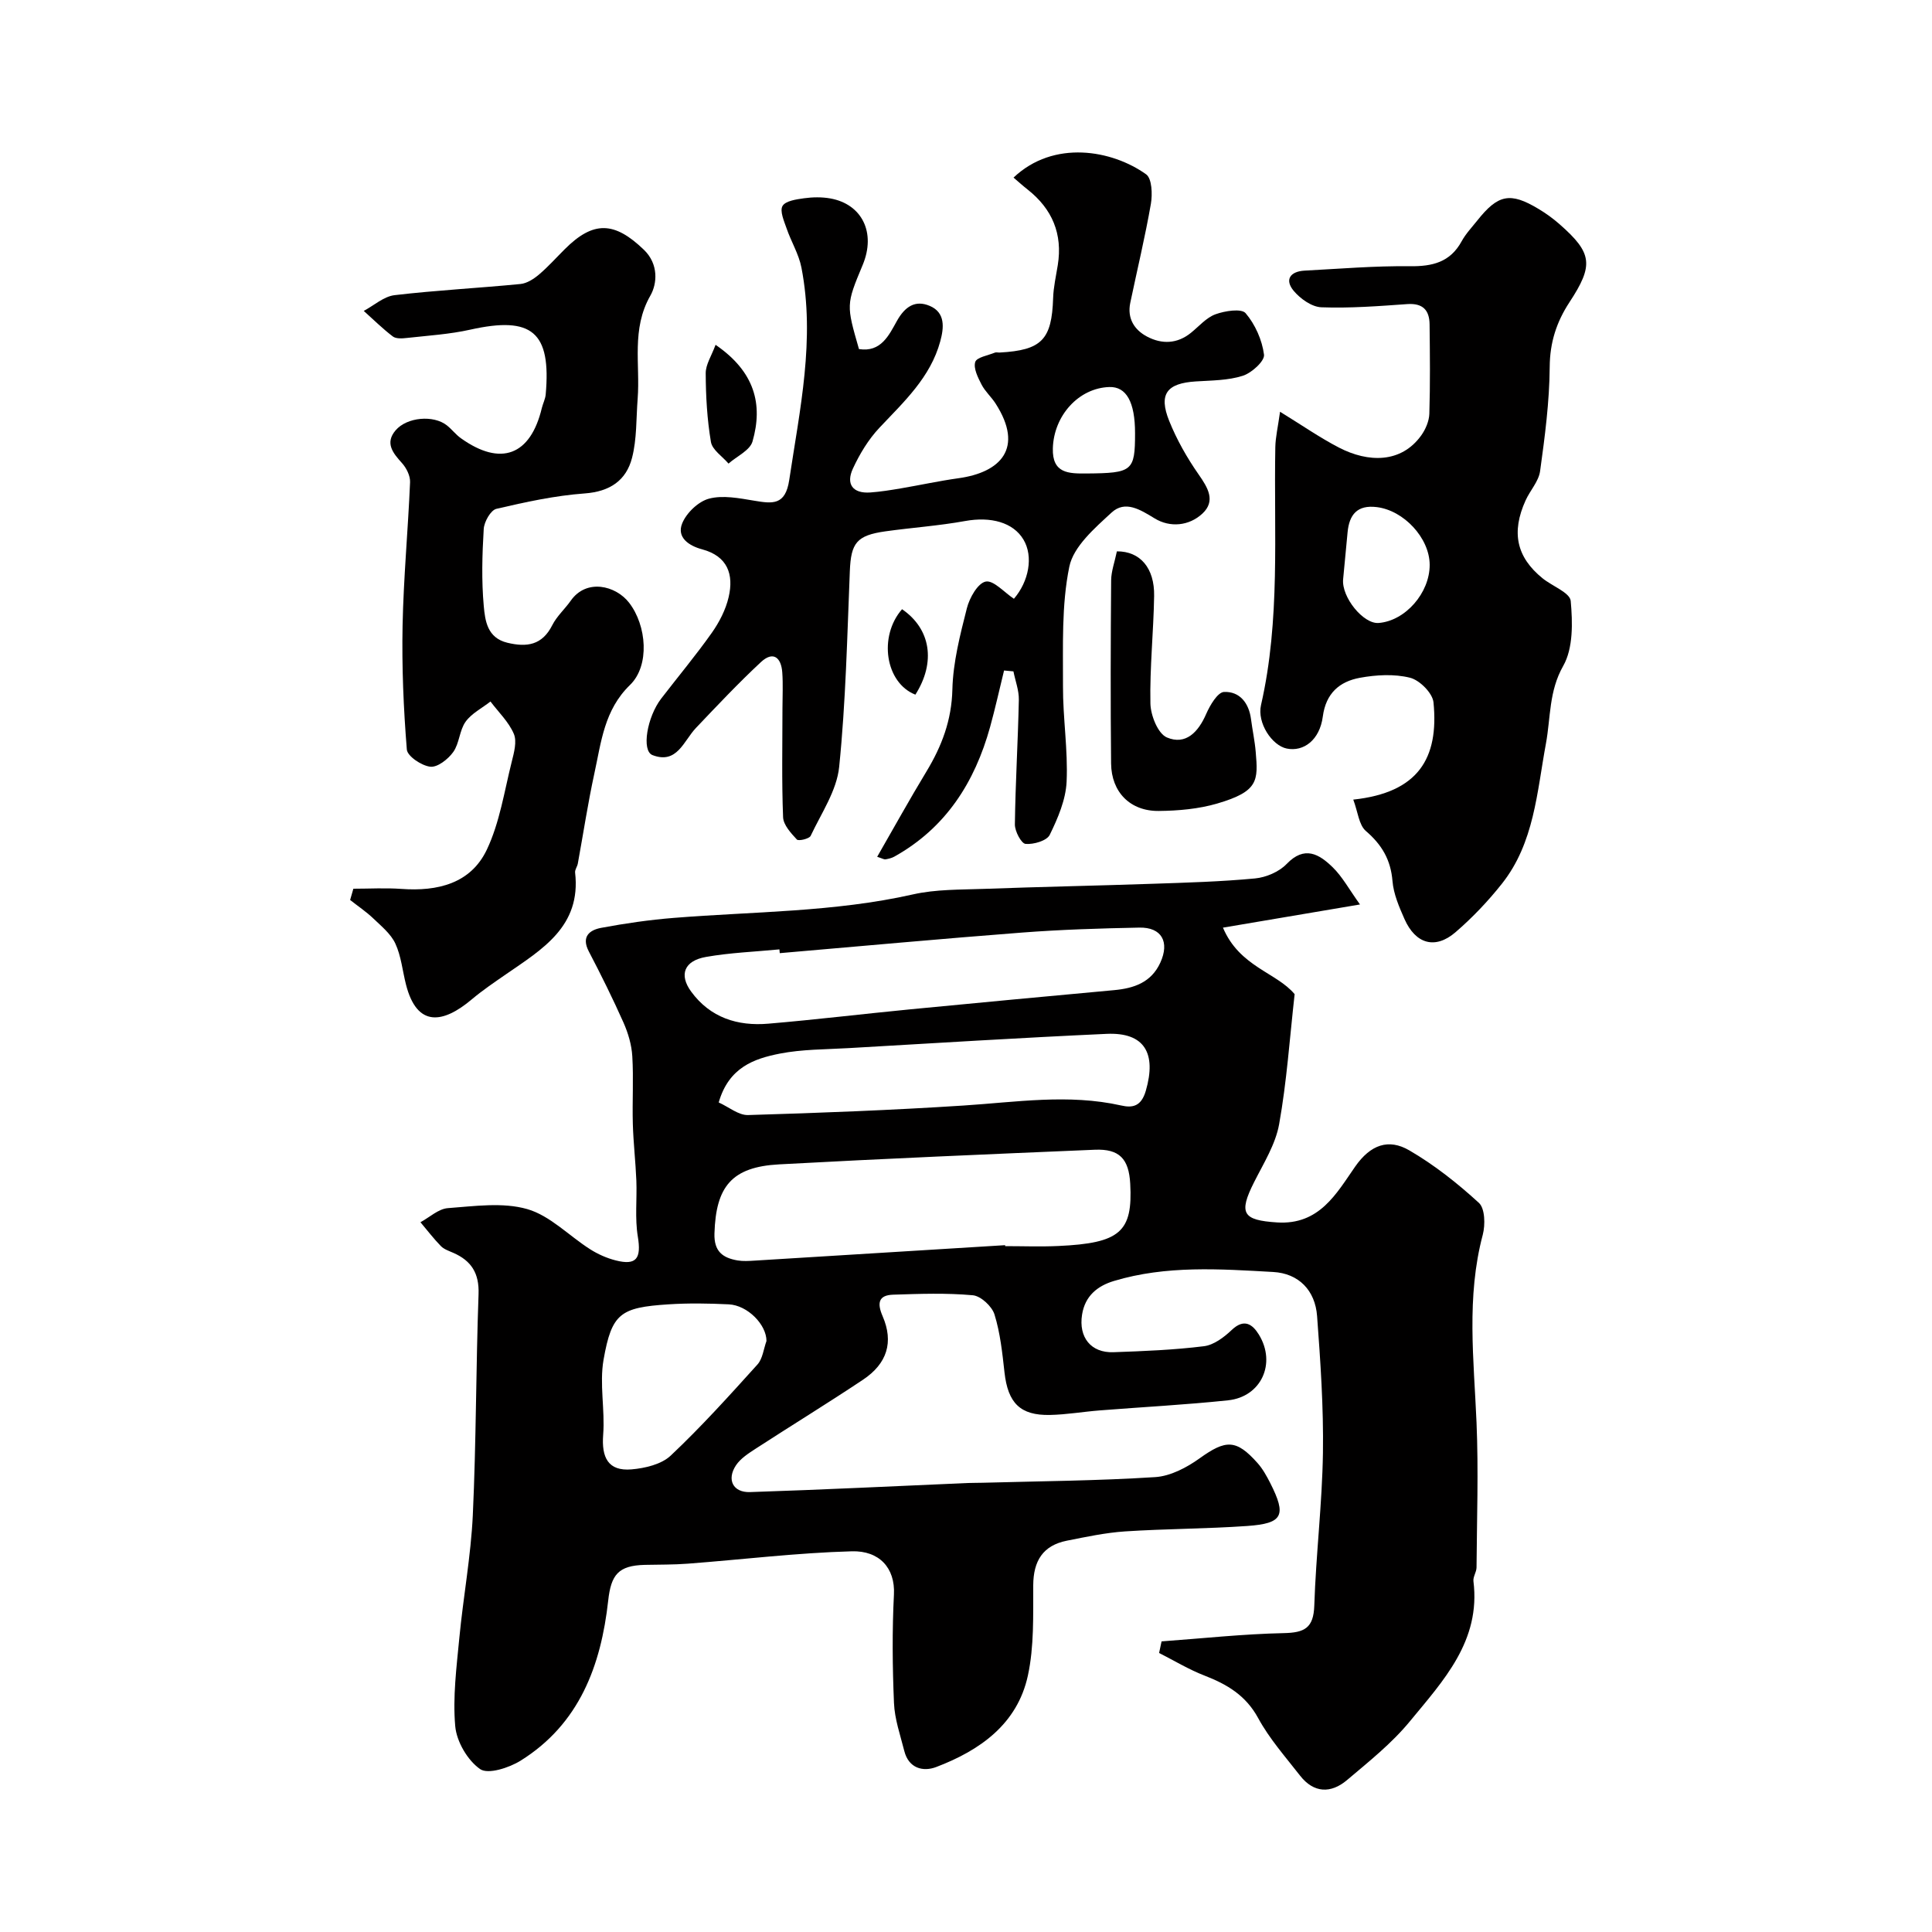
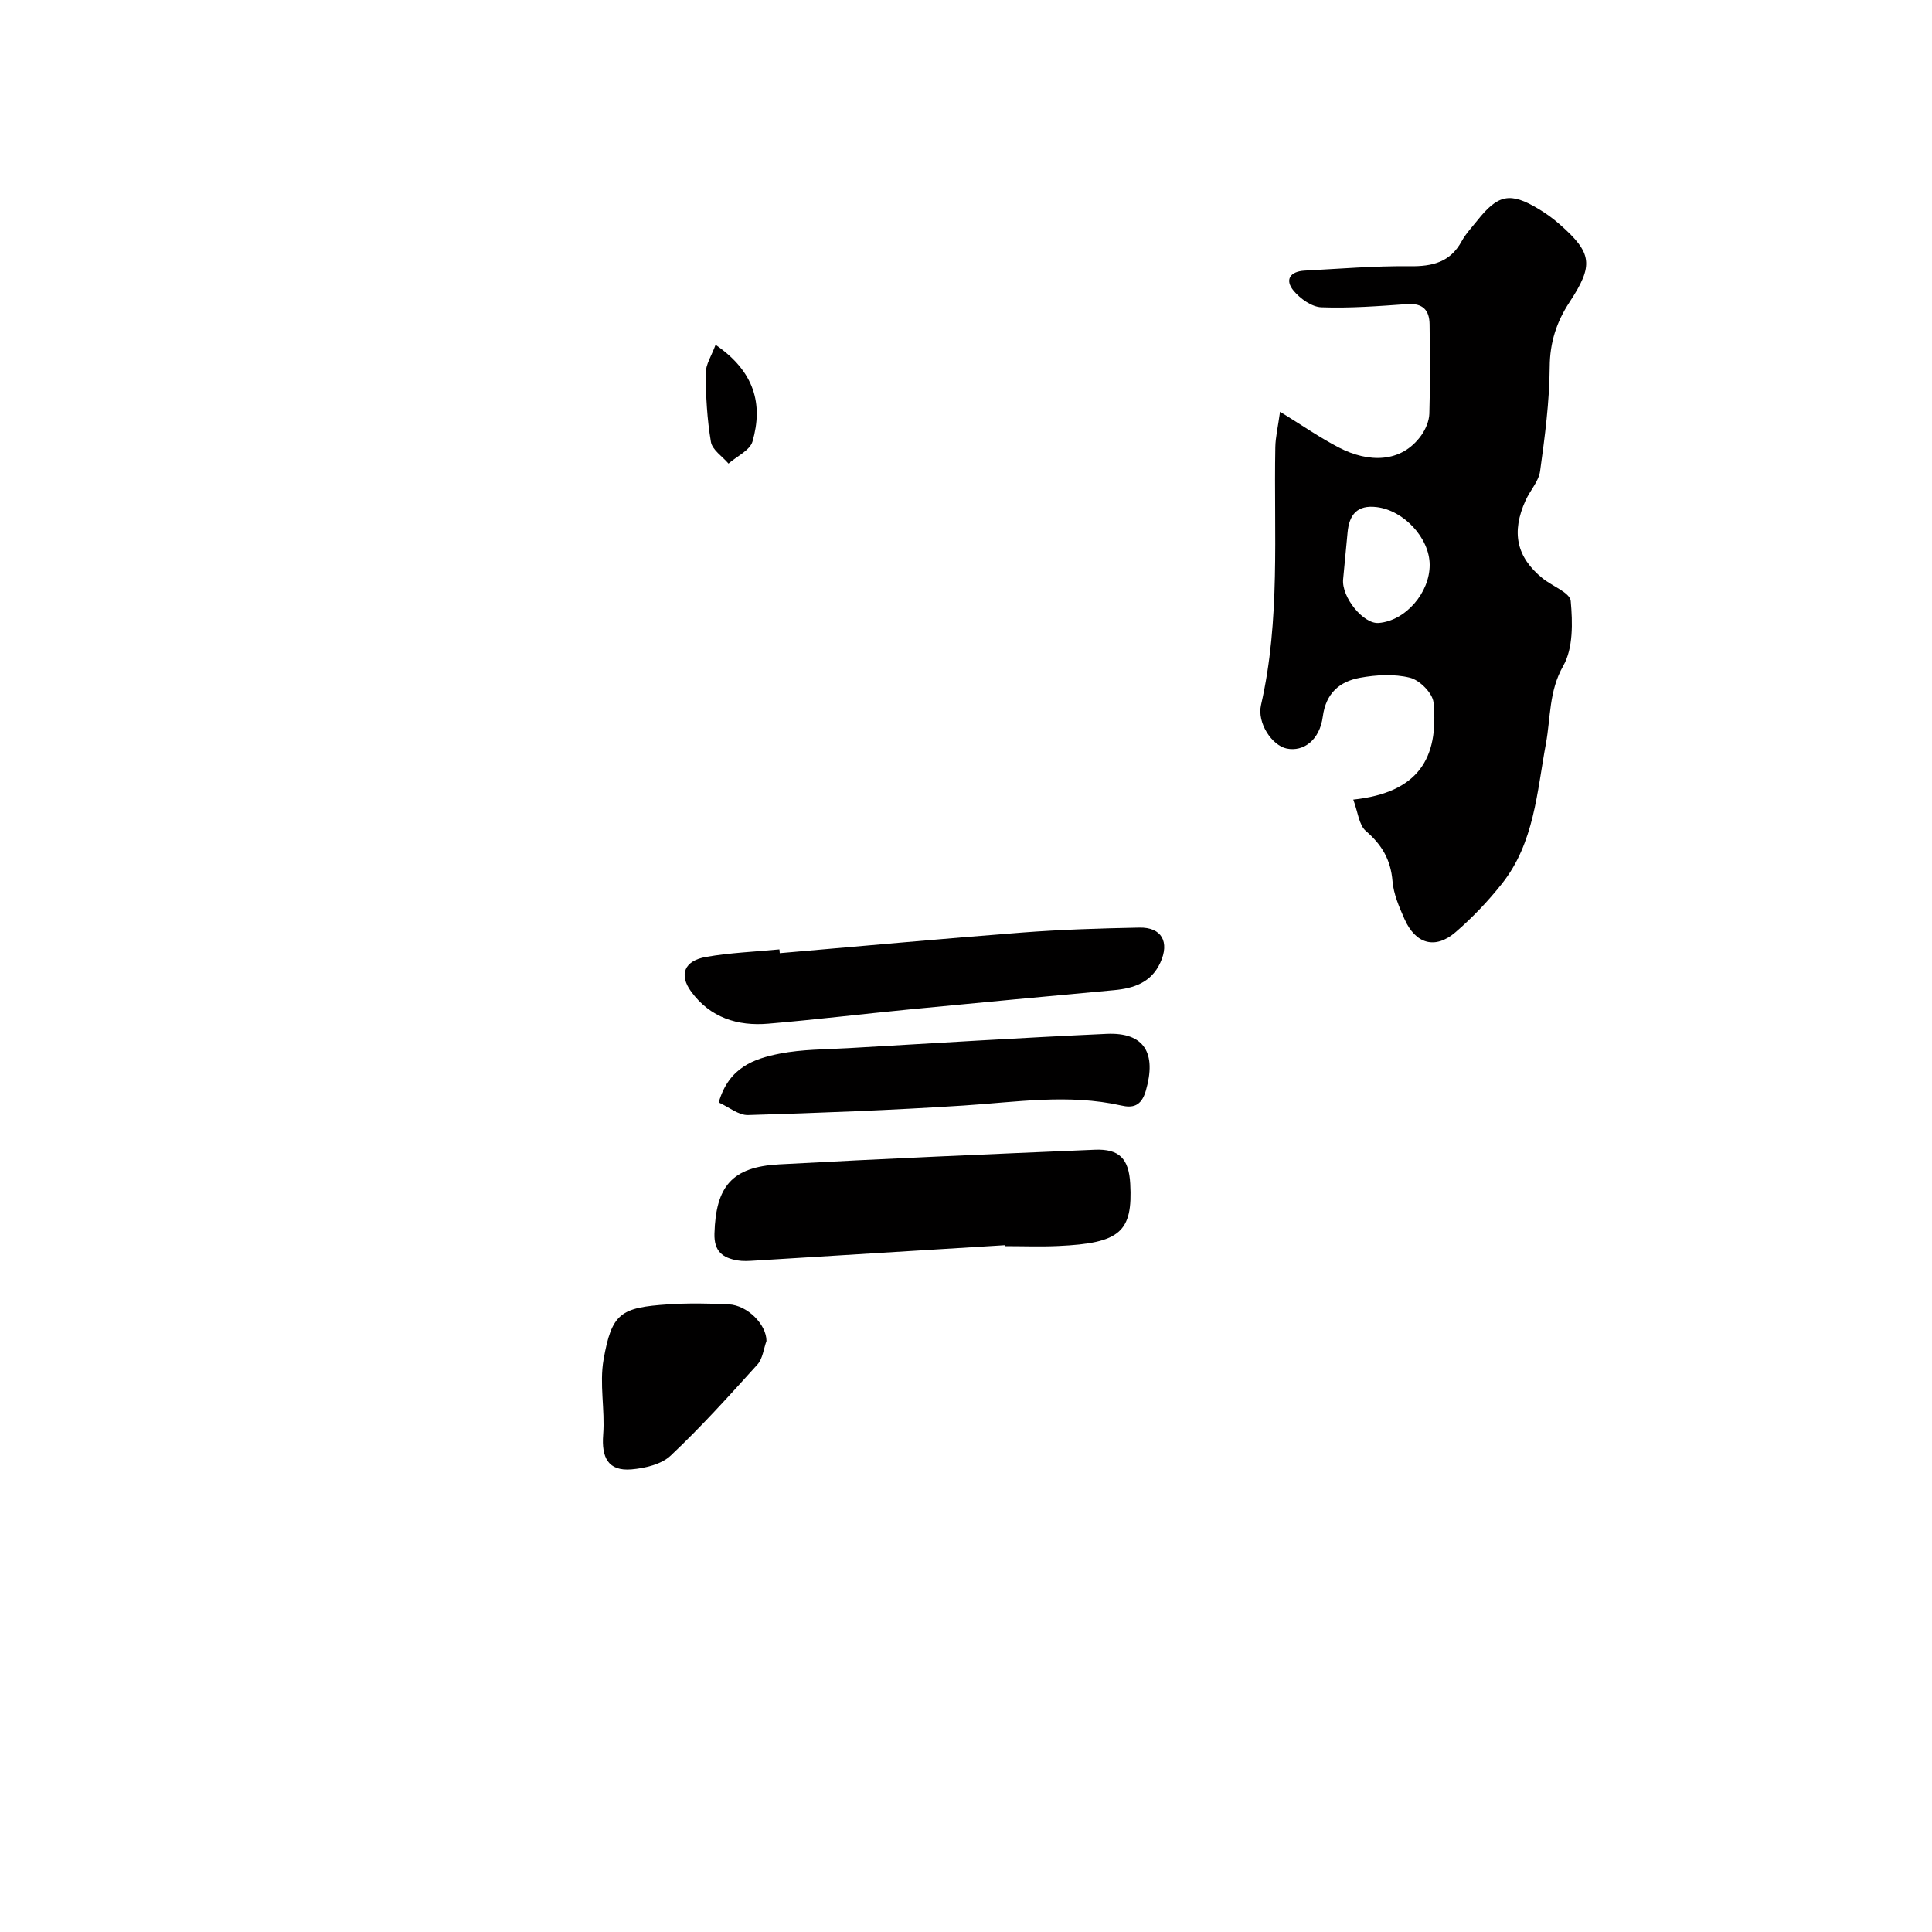
<svg xmlns="http://www.w3.org/2000/svg" enable-background="new 0 0 400 400" viewBox="0 0 400 400">
  <g fill="#010000">
-     <path d="m240.49 339.83c8.43-.61 16.85-1.53 25.29-1.71 4.3-.09 6.18-1.04 6.33-5.71.34-10.54 1.63-21.05 1.79-31.59.14-9.44-.51-18.9-1.21-28.33-.39-5.33-3.8-8.85-9.1-9.14-11.03-.62-22.14-1.4-32.96 1.86-3.4 1.02-5.99 3.09-6.6 6.97-.74 4.67 1.81 7.95 6.51 7.78 6.25-.22 12.52-.47 18.72-1.24 2.04-.25 4.16-1.85 5.75-3.36 2.57-2.45 4.31-1.19 5.63.96 3.65 5.95.48 12.88-6.38 13.6-8.83.93-17.71 1.39-26.57 2.09-3.44.27-6.86.87-10.3.94-6.18.13-8.71-2.48-9.42-8.81-.45-4.04-.88-8.15-2.07-11.99-.52-1.69-2.83-3.83-4.49-3.98-5.46-.5-11-.3-16.5-.12-3.07.1-3.33 1.78-2.17 4.46 2.31 5.35.95 9.8-4.07 13.15-7.32 4.88-14.83 9.48-22.21 14.27-1.49.97-3.13 2.02-4.08 3.44-1.97 2.96-.63 5.67 2.91 5.55 15.04-.49 30.07-1.23 45.1-1.88 1-.04 2-.02 3-.05 11.93-.33 23.88-.41 35.78-1.17 3.16-.2 6.54-1.98 9.2-3.89 5.41-3.88 7.56-4 11.99.98 1.07 1.2 1.88 2.67 2.62 4.12 3.42 6.74 2.66 8.39-4.78 8.91-8.41.59-16.86.57-25.27 1.12-4.04.27-8.05 1.13-12.04 1.92-4.97.99-6.94 4.19-6.97 9.22-.03 6.25.2 12.68-1.11 18.72-2.18 10.03-9.91 15.47-18.97 18.92-2.72 1.04-5.7.28-6.61-3.3-.83-3.29-2-6.6-2.14-9.94-.32-7.48-.39-15.01-.01-22.48.28-5.52-3.06-9.1-8.72-8.94-11.32.31-22.62 1.7-33.93 2.56-2.98.23-5.97.18-8.96.25-5.45.14-6.96 2.04-7.55 7.4-1.49 13.47-5.98 25.56-18.14 33.14-2.38 1.48-6.74 2.89-8.38 1.74-2.6-1.81-4.87-5.7-5.15-8.89-.53-6.02.27-12.19.85-18.27.81-8.48 2.39-16.92 2.79-25.41.71-15.25.64-30.53 1.19-45.78.15-4.3-1.48-6.88-5.2-8.52-.9-.4-1.92-.73-2.58-1.39-1.52-1.55-2.84-3.3-4.25-4.96 1.89-1.02 3.73-2.78 5.69-2.92 5.48-.4 11.33-1.26 16.42.2 4.74 1.36 8.65 5.54 13.03 8.32 1.6 1.02 3.43 1.83 5.27 2.3 4.34 1.11 5.34-.42 4.59-4.95-.62-3.77-.15-7.71-.3-11.57-.16-3.92-.62-7.84-.73-11.76-.13-4.66.17-9.34-.11-13.99-.14-2.36-.86-4.79-1.82-6.96-2.22-4.99-4.65-9.89-7.18-14.73-1.61-3.08.16-4.44 2.56-4.89 4.97-.93 10-1.66 15.04-2.06 16.52-1.33 33.17-1.18 49.49-4.86 4.77-1.08 9.84-.97 14.77-1.15 11.6-.43 23.2-.65 34.79-1.05 7.1-.24 14.22-.44 21.29-1.11 2.28-.22 4.96-1.36 6.52-2.98 3.73-3.9 6.76-2.04 9.54.66 2.03 1.98 3.43 4.61 5.66 7.71-9.76 1.65-18.59 3.14-28.37 4.8 3.44 8.13 11.07 9.26 14.84 13.77-1.03 9.18-1.63 18.14-3.21 26.93-.75 4.17-3.21 8.08-5.17 11.97-3.3 6.53-2.34 7.9 4.73 8.36 8.77.57 12.3-5.98 16.17-11.54 3.2-4.59 6.94-5.87 11.22-3.38 5.18 3.01 9.99 6.82 14.41 10.87 1.27 1.16 1.34 4.55.8 6.61-3.43 12.9-1.84 25.87-1.29 38.87.42 9.99.07 20 0 30.01-.01.95-.75 1.94-.64 2.84 1.55 12.36-6.24 20.6-13.15 29-3.74 4.56-8.49 8.34-13.03 12.18-3.33 2.81-6.88 2.72-9.73-.94-3.01-3.87-6.33-7.61-8.65-11.88-2.56-4.71-6.43-7-11.1-8.81-3.26-1.26-6.29-3.1-9.42-4.69.17-.79.34-1.59.51-2.4zm-32.39-82.03c0 .07.01.14.01.2 3.67 0 7.34.14 11-.03 12.8-.58 15.44-2.91 14.89-12.9-.28-5.15-2.24-7.24-7.32-7.03-21.8.92-43.6 1.84-65.38 3.03-9.79.53-13.09 4.57-13.38 14.32-.11 3.72 1.72 5.04 4.79 5.57 1.13.19 2.33.11 3.49.04 17.3-1.06 34.6-2.14 51.9-3.2zm-46.66-60.46c-.02-.26-.04-.52-.07-.78-5.07.49-10.19.68-15.19 1.56-4.53.79-5.64 3.68-3.09 7.17 3.95 5.41 9.62 7.2 16 6.65 9.81-.83 19.58-2.02 29.38-2.97 14.06-1.37 28.12-2.67 42.18-3.97 4.13-.38 7.7-1.59 9.58-5.69 1.97-4.3.28-7.36-4.36-7.26-8.1.16-16.21.41-24.29 1.03-16.72 1.28-33.43 2.83-50.14 4.26zm-12.64 30.91c2.12.96 4.12 2.67 6.08 2.61 14.87-.44 29.74-1.01 44.59-1.97 10.9-.7 21.75-2.46 32.66-.01 2.33.53 4.15.22 5.1-3.05 2.25-7.77-.27-12.14-8.13-11.78-17.81.81-35.6 1.92-53.39 2.95-4.77.28-9.62.23-14.27 1.14-5.31 1.05-10.55 2.84-12.64 10.11zm9.89 49.39c.01-3.39-3.91-7.4-7.81-7.59-4.15-.2-8.33-.27-12.48 0-9.95.65-11.74 1.84-13.44 11.46-.88 5.03.32 10.38-.08 15.54-.36 4.67.99 7.58 5.87 7.17 2.8-.24 6.19-1.04 8.11-2.85 6.3-5.94 12.13-12.4 17.94-18.84 1.11-1.21 1.29-3.24 1.89-4.89z" />
-     <path d="m209.84 36.77c8.33-7.9 20.42-5.71 27.45-.68 1.21.86 1.33 4.12.99 6.1-1.2 6.88-2.84 13.67-4.27 20.51-.67 3.21.83 5.6 3.5 7 3.05 1.6 6.22 1.51 9.07-.8 1.66-1.34 3.16-3.13 5.07-3.83 1.94-.71 5.37-1.25 6.24-.23 1.98 2.32 3.42 5.56 3.81 8.59.17 1.31-2.55 3.78-4.39 4.37-3.06.98-6.46.96-9.73 1.17-6 .38-7.75 2.6-5.51 8.18 1.56 3.88 3.68 7.62 6.08 11.06 1.94 2.77 3.59 5.5.81 8.11-2.76 2.58-6.71 2.96-9.9 1.01-3.03-1.85-6.12-3.79-8.92-1.21-3.49 3.22-7.89 7.02-8.75 11.21-1.64 8-1.28 16.45-1.31 24.72-.03 6.6 1.05 13.22.75 19.79-.17 3.74-1.81 7.56-3.49 11-.6 1.23-3.35 2.03-5.01 1.88-.88-.08-2.22-2.61-2.21-4.02.11-8.6.64-17.2.82-25.8.04-1.96-.73-3.93-1.12-5.9-.65-.06-1.29-.12-1.94-.18-.96 3.9-1.82 7.82-2.89 11.69-3.18 11.46-9.16 20.89-19.82 26.84-.55.31-1.21.46-1.84.57-.28.05-.61-.17-1.72-.53 3.44-5.98 6.7-11.88 10.19-17.64 3.19-5.27 5.23-10.64 5.38-17.02.14-5.63 1.6-11.28 3-16.8.54-2.14 2.25-5.18 3.89-5.52 1.62-.33 3.84 2.23 5.85 3.56 3.09-3.6 4.07-8.74 1.98-12.25-2.13-3.58-6.77-4.81-12.07-3.85-5.46.99-11.03 1.37-16.53 2.14-5.96.84-7.11 2.42-7.35 8.2-.55 13.54-.84 27.11-2.21 40.57-.5 4.92-3.7 9.59-5.9 14.27-.29.62-2.53 1.13-2.86.76-1.22-1.32-2.79-3.01-2.85-4.62-.3-7.49-.13-14.99-.13-22.49 0-2.5.14-5.01-.04-7.49-.22-3.07-1.87-4.5-4.42-2.13-4.67 4.35-9.06 9.01-13.46 13.64-2.55 2.69-3.9 7.56-8.98 5.62-2.33-.89-1.13-7.9 1.79-11.7 3.49-4.54 7.17-8.94 10.48-13.62 1.56-2.21 2.89-4.8 3.49-7.4 1.09-4.68-.2-8.47-5.5-9.89-2.7-.72-5.31-2.44-4.12-5.37.88-2.17 3.35-4.54 5.56-5.12 2.88-.76 6.25-.09 9.33.42 3.78.63 6.47 1.03 7.27-4.27 2.19-14.61 5.41-29.13 2.53-43.98-.54-2.79-2.13-5.37-3.07-8.11-.53-1.53-1.45-3.6-.85-4.65.61-1.06 2.86-1.38 4.45-1.6 1.79-.25 3.7-.28 5.48.04 6.47 1.17 9.49 7.02 6.66 13.79-3.44 8.22-3.38 8.27-.76 17.39 4.57.73 6.22-2.9 7.86-5.83 1.67-2.98 3.8-4.38 6.79-3.11 3.27 1.38 2.95 4.53 2.18 7.34-2.03 7.47-7.52 12.51-12.6 17.9-2.28 2.42-4.1 5.44-5.5 8.48-1.45 3.16-.05 5.17 3.63 4.91 2.1-.15 4.19-.49 6.27-.84 4-.68 7.97-1.55 11.99-2.11 8.66-1.2 13.63-6.18 7.66-15.47-.88-1.37-2.17-2.5-2.9-3.92-.75-1.46-1.71-3.35-1.31-4.67.29-.97 2.62-1.35 4.06-1.94.28-.12.66 0 .99-.02 8.73-.48 10.8-2.66 11.08-11.29.07-2.27.6-4.54.96-6.8 1.04-6.46-1.14-11.63-6.23-15.65-.91-.71-1.77-1.49-2.93-2.48zm25.16 52.91c0-6.44-1.8-9.66-5.32-9.55-6.33.19-11.51 5.9-11.7 12.7-.14 5.2 3.25 5.23 7 5.2 9.47-.08 10.02-.48 10.02-8.35z" />
+     <path d="m240.49 339.83zm-32.39-82.03c0 .07.01.14.01.2 3.67 0 7.34.14 11-.03 12.8-.58 15.44-2.91 14.89-12.9-.28-5.15-2.24-7.24-7.32-7.03-21.8.92-43.6 1.84-65.38 3.03-9.79.53-13.09 4.57-13.38 14.32-.11 3.72 1.72 5.04 4.79 5.57 1.13.19 2.33.11 3.49.04 17.3-1.06 34.6-2.14 51.9-3.2zm-46.66-60.46c-.02-.26-.04-.52-.07-.78-5.07.49-10.19.68-15.19 1.56-4.53.79-5.64 3.68-3.09 7.17 3.95 5.41 9.62 7.2 16 6.65 9.81-.83 19.58-2.02 29.38-2.97 14.06-1.37 28.12-2.67 42.18-3.97 4.13-.38 7.7-1.59 9.58-5.69 1.97-4.3.28-7.36-4.36-7.26-8.1.16-16.21.41-24.29 1.03-16.72 1.28-33.43 2.83-50.14 4.26zm-12.64 30.91c2.12.96 4.12 2.67 6.08 2.61 14.87-.44 29.74-1.01 44.59-1.97 10.9-.7 21.75-2.46 32.66-.01 2.33.53 4.15.22 5.1-3.05 2.25-7.77-.27-12.14-8.13-11.78-17.81.81-35.6 1.92-53.39 2.95-4.77.28-9.62.23-14.27 1.14-5.31 1.05-10.55 2.84-12.64 10.11zm9.89 49.39c.01-3.39-3.91-7.4-7.81-7.59-4.15-.2-8.33-.27-12.48 0-9.95.65-11.74 1.84-13.44 11.46-.88 5.03.32 10.38-.08 15.54-.36 4.67.99 7.58 5.87 7.17 2.8-.24 6.19-1.04 8.11-2.85 6.3-5.94 12.13-12.4 17.94-18.84 1.11-1.21 1.29-3.24 1.89-4.89z" />
    <path d="m280.18 165.55c13.46-1.44 17.75-8.55 16.61-20.13-.19-1.92-2.86-4.6-4.85-5.1-3.27-.82-7.01-.61-10.39.01-4.18.77-7.04 3.16-7.68 8.04-.64 4.84-3.97 7.32-7.46 6.61-3.05-.62-6.18-5.3-5.33-9.01 4.04-17.65 2.63-35.56 2.96-53.39.04-2.07.54-4.14.98-7.33 4.57 2.81 8.25 5.37 12.2 7.42 6.07 3.14 12.88 3.26 17.03-2.52.9-1.26 1.63-2.96 1.68-4.48.19-6.16.12-12.33.05-18.5-.03-2.94-1.38-4.44-4.63-4.21-5.92.42-11.86.88-17.77.66-1.99-.07-4.37-1.77-5.74-3.41-1.94-2.33-.68-4.02 2.26-4.18 7.26-.38 14.54-1 21.8-.91 4.68.05 8.34-.82 10.72-5.17.85-1.56 2.13-2.9 3.25-4.31 4.29-5.4 6.81-5.91 12.66-2.39 1.54.92 3.02 1.99 4.36 3.17 6.81 5.98 7.1 8.47 2.04 16.17-2.66 4.06-4.05 8.31-4.08 13.38-.05 7.2-1 14.41-1.99 21.57-.29 2.12-2.07 4-3 6.06-3.01 6.63-1.88 11.76 3.51 16.13 2 1.62 5.67 2.97 5.83 4.69.4 4.46.53 9.78-1.55 13.44-2.99 5.26-2.59 10.72-3.58 16.08-1.87 10.07-2.41 20.57-9.12 29.03-2.87 3.62-6.12 7.04-9.62 10.05-4.19 3.6-8.26 2.43-10.55-2.75-1.11-2.51-2.26-5.18-2.48-7.85-.36-4.4-2.19-7.52-5.51-10.37-1.45-1.25-1.65-3.95-2.61-6.5zm15.82-48.62c-.02-5.53-5.35-11.26-10.96-11.94-4.05-.5-5.7 1.57-6.04 5.24-.3 3.24-.62 6.47-.92 9.7-.35 3.71 4.19 9.3 7.35 9.05 5.52-.43 10.59-6.21 10.57-12.05z" />
-     <path d="m73.16 184c3.32 0 6.66-.2 9.96.04 7.46.54 14.33-1.1 17.67-8.12 2.67-5.62 3.62-12.08 5.16-18.21.47-1.88 1.11-4.2.43-5.78-1.05-2.47-3.17-4.48-4.83-6.69-1.75 1.37-3.91 2.45-5.15 4.18-1.28 1.78-1.28 4.47-2.55 6.26-1.06 1.49-3.25 3.22-4.75 3.06-1.8-.19-4.76-2.17-4.87-3.56-.69-8.53-1.05-17.13-.88-25.69.2-9.89 1.13-19.76 1.55-29.65.06-1.31-.75-2.94-1.67-3.96-1.89-2.09-3.57-4.15-1.33-6.78 2.37-2.78 7.88-3.2 10.61-1.04 1.04.82 1.86 1.93 2.94 2.69 8.24 5.87 14.38 3.55 16.73-6.27.23-.94.71-1.85.8-2.79 1.16-12.97-2.83-16.29-15.61-13.44-4.29.96-8.74 1.23-13.13 1.72-.96.11-2.24.2-2.91-.31-2.12-1.61-4.03-3.51-6.02-5.29 2.12-1.13 4.16-3 6.38-3.26 8.66-1.02 17.38-1.46 26.06-2.31 1.34-.13 2.75-1.04 3.83-1.95 1.9-1.61 3.57-3.49 5.34-5.25 5.93-5.93 10.29-5.77 16.4.12 3.09 2.98 2.73 7.04 1.34 9.47-3.99 6.96-2.09 14.23-2.64 21.37-.32 4.09-.15 8.3-1.16 12.22-1.2 4.68-4.57 7-9.8 7.38-6.15.45-12.27 1.78-18.29 3.19-1.18.28-2.53 2.68-2.62 4.17-.32 5.31-.47 10.69.01 15.98.28 3 .71 6.56 4.87 7.57 4.06.98 7.22.51 9.31-3.63.94-1.87 2.62-3.35 3.84-5.09 3.24-4.6 9.3-3.14 12.07.44 3.65 4.72 4.32 13.01.19 17.02-5.35 5.19-5.96 11.81-7.37 18.26-1.35 6.2-2.3 12.49-3.44 18.73-.12.64-.63 1.27-.56 1.86 1.28 11.15-6.82 15.88-14.31 21.05-2.41 1.67-4.86 3.32-7.1 5.21-5.83 4.91-11.31 5.96-13.61-3.1-.72-2.83-.99-5.85-2.19-8.45-.94-2.03-2.92-3.63-4.61-5.25-1.46-1.39-3.17-2.53-4.76-3.79.22-.78.44-1.56.67-2.33z" />
-     <path d="m231.24 114.15c4.84-.03 7.81 3.48 7.71 9.24-.12 7.42-.92 14.85-.77 22.26.05 2.46 1.55 6.24 3.41 7.03 3.89 1.66 6.51-1.11 8.14-4.87.78-1.79 2.37-4.49 3.69-4.55 3.24-.14 5.16 2.29 5.59 5.64.29 2.25.78 4.49.97 6.75.51 5.97.6 8.2-7.96 10.71-3.86 1.13-8.06 1.5-12.11 1.54-5.92.06-9.81-3.9-9.87-9.83-.13-12.64-.09-25.28.01-37.92.02-1.89.73-3.78 1.19-6z" />
    <path d="m148.15 71.39c8.11 5.56 9.86 12.31 7.65 20.01-.53 1.85-3.26 3.07-4.97 4.58-1.26-1.48-3.36-2.83-3.64-4.48-.79-4.67-1.06-9.47-1.08-14.22-.01-1.82 1.22-3.64 2.04-5.89z" />
-     <path d="m186.76 126.13c5.95 4.08 7.03 10.97 2.76 17.69-6.2-2.42-7.7-12.03-2.76-17.69z" />
  </g>
</svg>